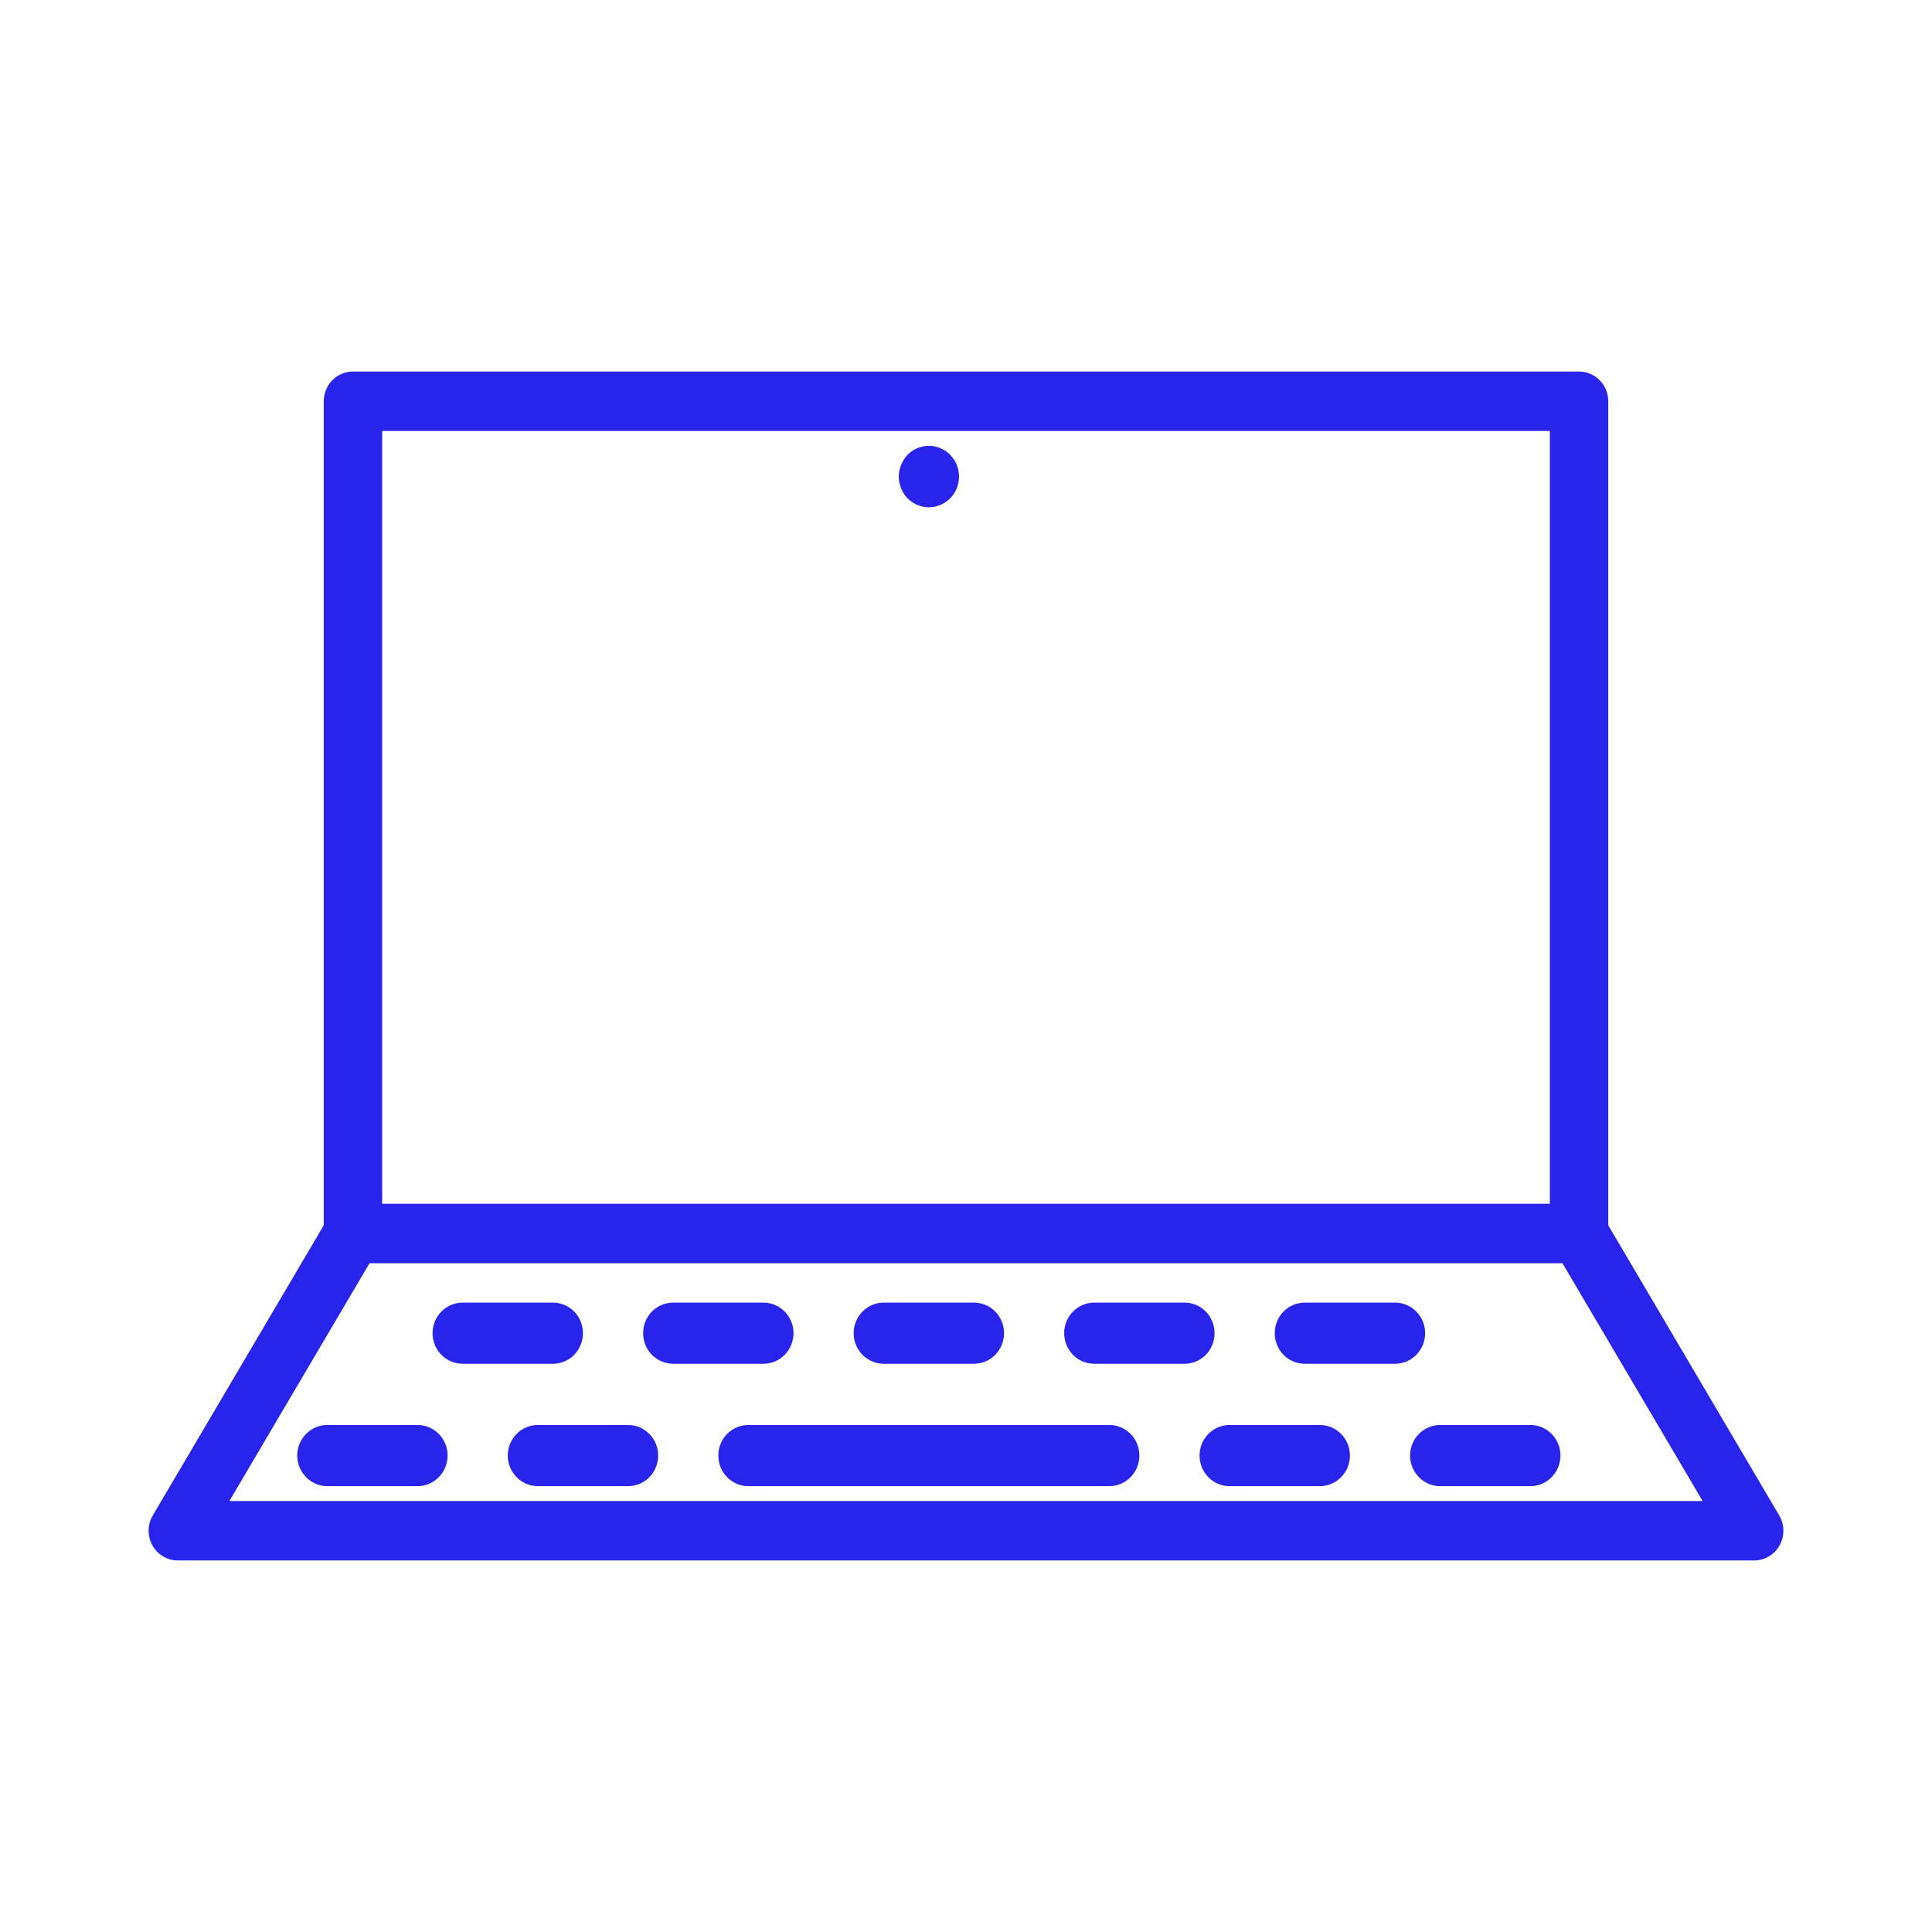
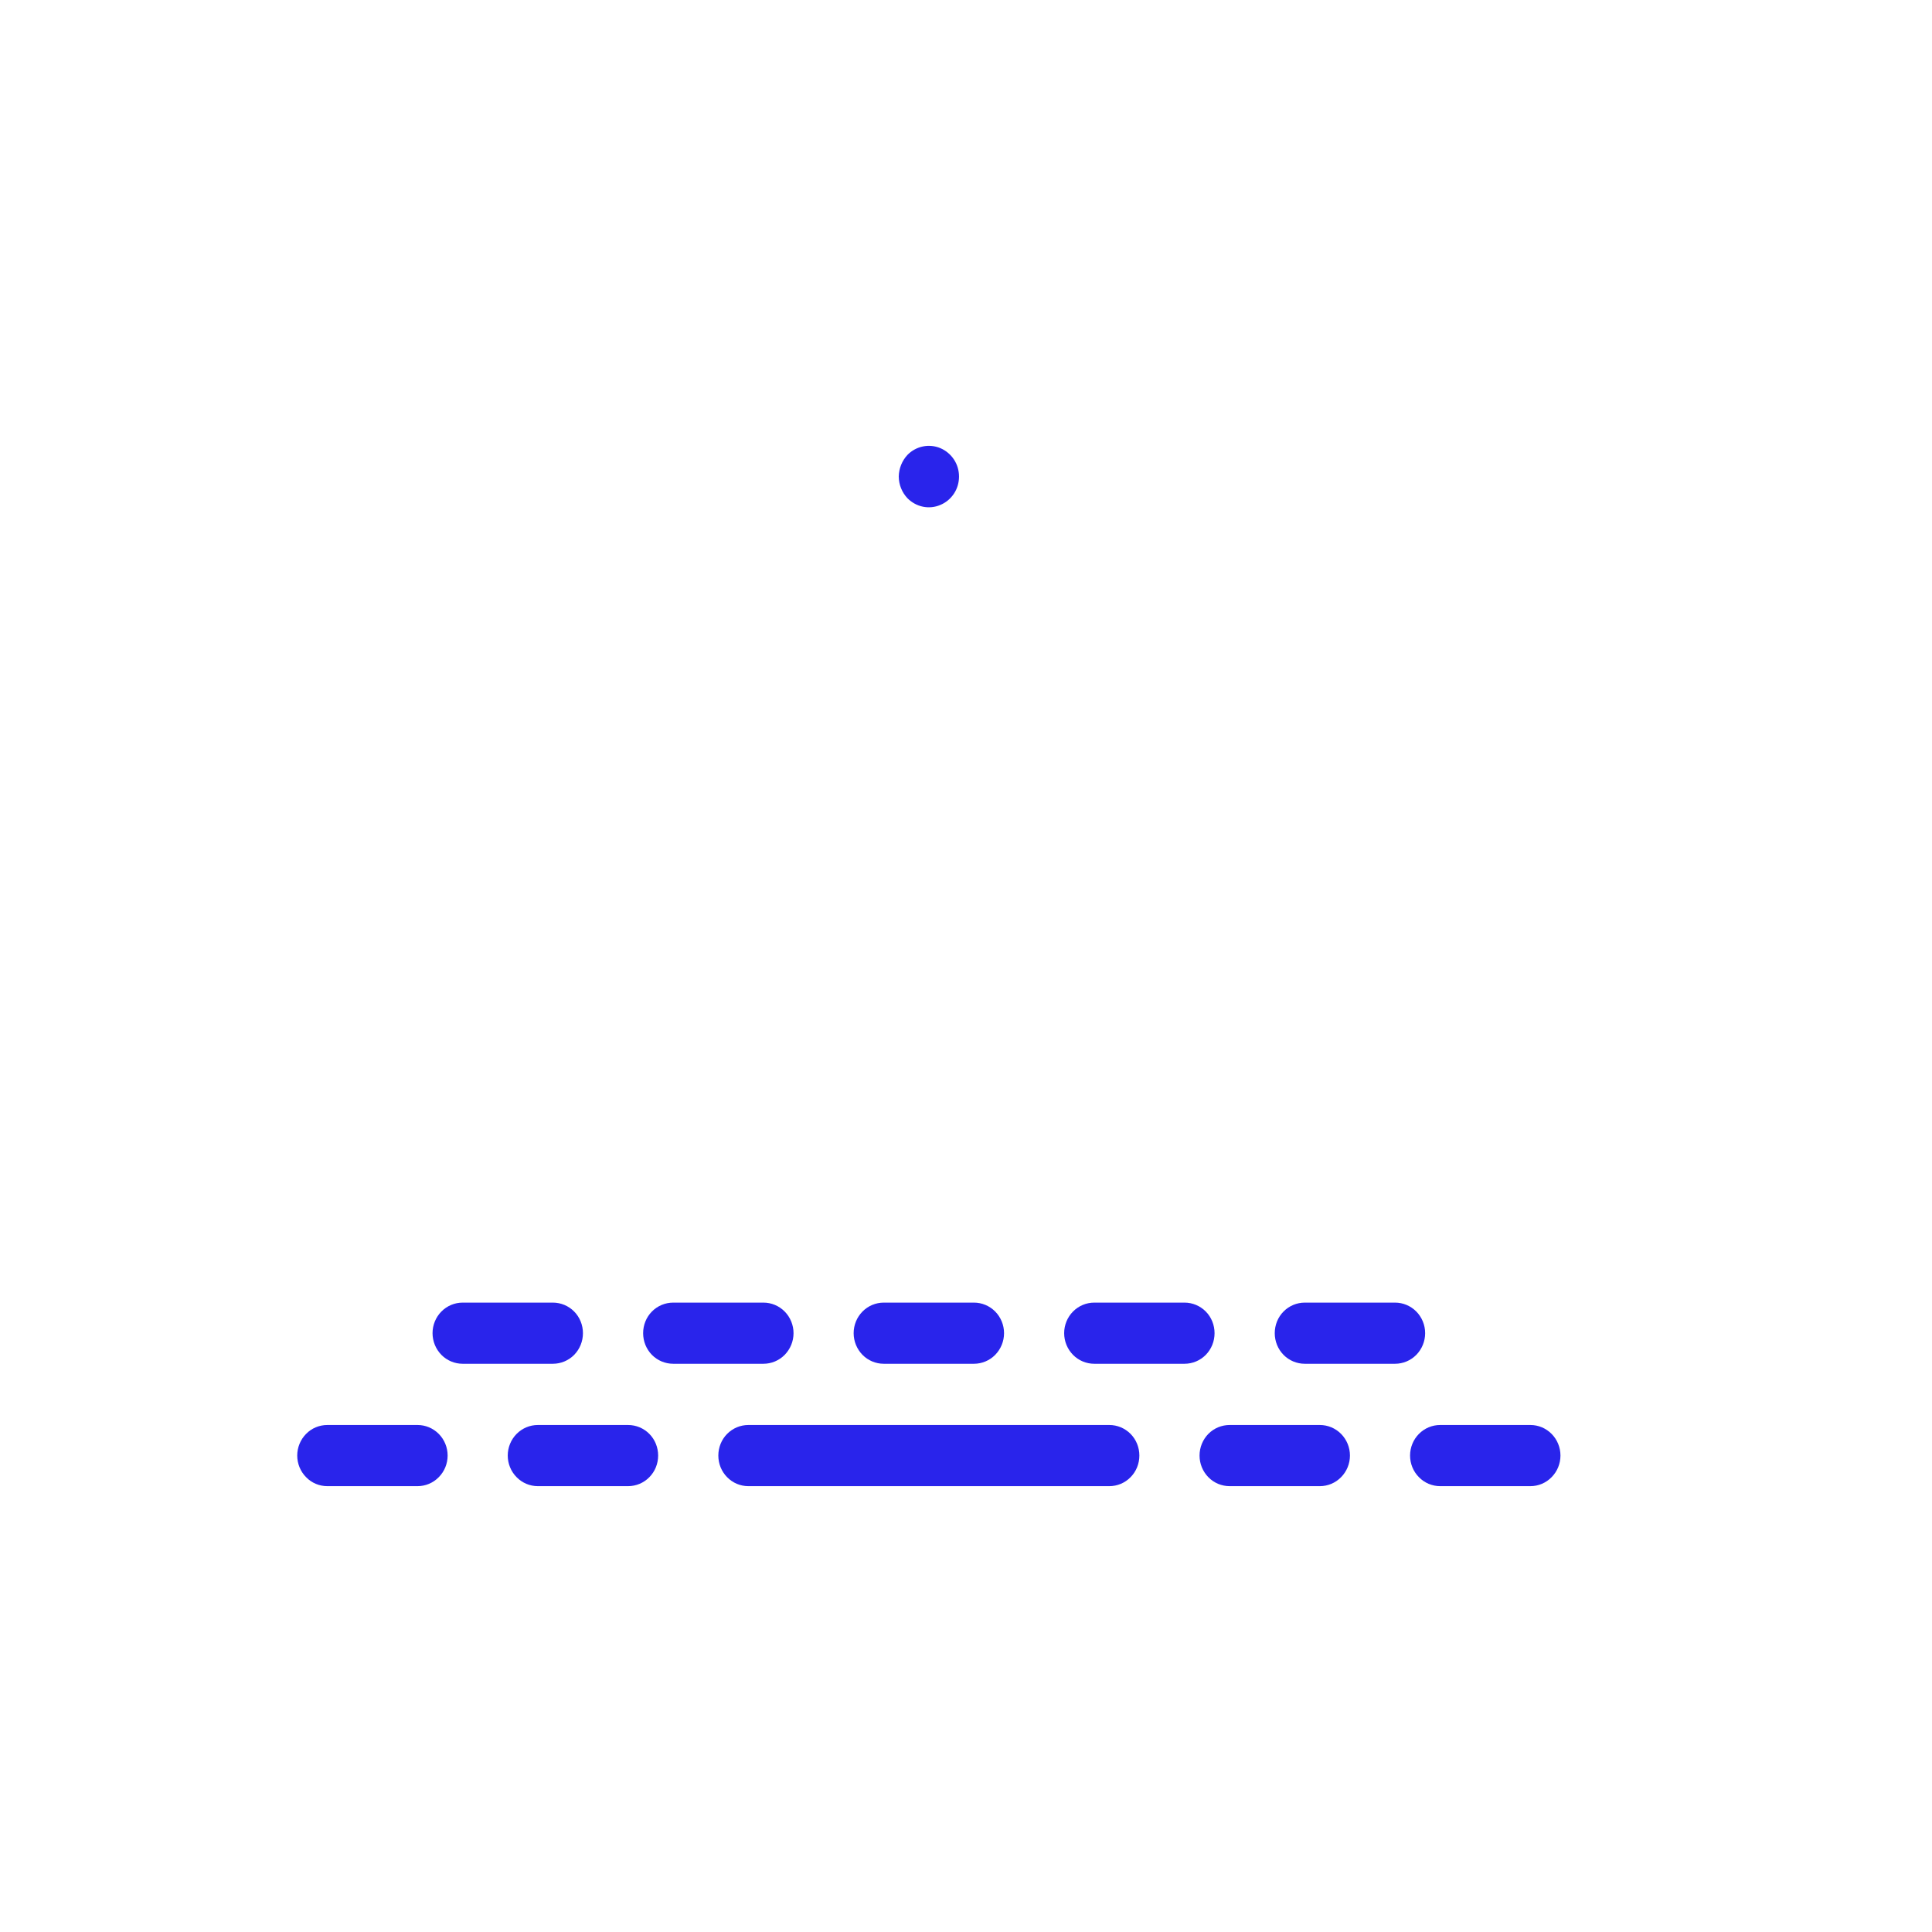
<svg xmlns="http://www.w3.org/2000/svg" width="26" height="26" viewBox="0 0 26 26" fill="none">
-   <path d="M21.643 16.489V5.4C21.643 5.294 21.602 5.192 21.528 5.117C21.454 5.042 21.354 5 21.25 5H4.75C4.646 5 4.546 5.042 4.472 5.117C4.399 5.192 4.357 5.294 4.357 5.4V16.489L2.056 20.394C2.02 20.455 2.001 20.524 2 20.595C1.999 20.666 2.017 20.735 2.051 20.797C2.085 20.859 2.135 20.91 2.195 20.945C2.255 20.981 2.323 21 2.393 21H23.607C23.677 21 23.745 20.981 23.805 20.945C23.865 20.91 23.915 20.859 23.949 20.797C23.983 20.735 24.001 20.666 24 20.595C23.999 20.524 23.98 20.455 23.944 20.394L21.643 16.489ZM5.143 5.8H20.857V16.2H5.143V5.8ZM3.087 20.2L4.973 17H21.027L22.913 20.2H3.087Z" fill="#2924EB" />
  <path d="M12.213 6.121C12.139 6.2 12.097 6.304 12.095 6.413C12.096 6.523 12.138 6.627 12.213 6.706C12.27 6.763 12.342 6.803 12.421 6.819C12.499 6.835 12.581 6.827 12.655 6.795C12.73 6.764 12.793 6.711 12.838 6.643C12.883 6.575 12.906 6.495 12.906 6.413C12.906 6.332 12.883 6.252 12.838 6.184C12.793 6.116 12.73 6.063 12.655 6.031C12.581 6 12.499 5.992 12.421 6.008C12.342 6.024 12.27 6.063 12.213 6.121V6.121ZM7.845 17.941C7.845 17.832 7.803 17.727 7.727 17.65C7.651 17.573 7.548 17.53 7.44 17.53H6.226C6.119 17.53 6.016 17.573 5.94 17.65C5.864 17.727 5.821 17.832 5.821 17.941C5.821 18.051 5.864 18.155 5.94 18.233C6.016 18.31 6.119 18.353 6.226 18.353H7.44C7.548 18.353 7.651 18.31 7.727 18.233C7.803 18.155 7.845 18.051 7.845 17.941ZM10.679 17.941C10.679 17.832 10.636 17.727 10.56 17.65C10.484 17.573 10.381 17.53 10.274 17.53H9.06C8.952 17.53 8.849 17.573 8.773 17.65C8.697 17.727 8.655 17.832 8.655 17.941C8.655 18.051 8.697 18.155 8.773 18.233C8.849 18.31 8.952 18.353 9.06 18.353H10.274C10.381 18.353 10.484 18.31 10.56 18.233C10.636 18.155 10.679 18.051 10.679 17.941ZM11.893 18.353H13.107C13.214 18.353 13.317 18.31 13.393 18.233C13.469 18.155 13.512 18.051 13.512 17.941C13.512 17.832 13.469 17.727 13.393 17.65C13.317 17.573 13.214 17.53 13.107 17.53H11.893C11.786 17.53 11.683 17.573 11.607 17.65C11.531 17.727 11.488 17.832 11.488 17.941C11.488 18.051 11.531 18.155 11.607 18.233C11.683 18.31 11.786 18.353 11.893 18.353ZM16.345 17.941C16.345 17.832 16.303 17.727 16.227 17.65C16.151 17.573 16.048 17.53 15.941 17.53H14.726C14.619 17.53 14.516 17.573 14.44 17.65C14.364 17.727 14.321 17.832 14.321 17.941C14.321 18.051 14.364 18.155 14.44 18.233C14.516 18.31 14.619 18.353 14.726 18.353H15.941C16.048 18.353 16.151 18.31 16.227 18.233C16.303 18.155 16.345 18.051 16.345 17.941ZM19.179 17.941C19.179 17.832 19.136 17.727 19.06 17.65C18.984 17.573 18.881 17.53 18.774 17.53H17.559C17.452 17.53 17.349 17.573 17.273 17.65C17.197 17.727 17.155 17.832 17.155 17.941C17.155 18.051 17.197 18.155 17.273 18.233C17.349 18.31 17.452 18.353 17.559 18.353H18.774C18.881 18.353 18.984 18.31 19.06 18.233C19.136 18.155 19.179 18.051 19.179 17.941ZM5.619 19.177H4.405C4.297 19.177 4.194 19.22 4.119 19.297C4.043 19.374 4 19.479 4 19.588C4 19.698 4.043 19.802 4.119 19.879C4.194 19.957 4.297 20 4.405 20H5.619C5.726 20 5.829 19.957 5.905 19.879C5.981 19.802 6.024 19.698 6.024 19.588C6.024 19.479 5.981 19.374 5.905 19.297C5.829 19.22 5.726 19.177 5.619 19.177ZM8.452 19.177H7.238C7.131 19.177 7.028 19.22 6.952 19.297C6.876 19.374 6.833 19.479 6.833 19.588C6.833 19.698 6.876 19.802 6.952 19.879C7.028 19.957 7.131 20 7.238 20H8.452C8.56 20 8.663 19.957 8.739 19.879C8.815 19.802 8.857 19.698 8.857 19.588C8.857 19.479 8.815 19.374 8.739 19.297C8.663 19.22 8.56 19.177 8.452 19.177ZM14.929 19.177H10.071C9.964 19.177 9.861 19.22 9.785 19.297C9.709 19.374 9.667 19.479 9.667 19.588C9.667 19.698 9.709 19.802 9.785 19.879C9.861 19.957 9.964 20 10.071 20H14.929C15.036 20 15.139 19.957 15.215 19.879C15.291 19.802 15.333 19.698 15.333 19.588C15.333 19.479 15.291 19.374 15.215 19.297C15.139 19.22 15.036 19.177 14.929 19.177ZM17.762 19.177H16.548C16.44 19.177 16.337 19.22 16.261 19.297C16.186 19.374 16.143 19.479 16.143 19.588C16.143 19.698 16.186 19.802 16.261 19.879C16.337 19.957 16.44 20 16.548 20H17.762C17.869 20 17.972 19.957 18.048 19.879C18.124 19.802 18.167 19.698 18.167 19.588C18.167 19.479 18.124 19.374 18.048 19.297C17.972 19.22 17.869 19.177 17.762 19.177ZM19.381 19.177C19.274 19.177 19.171 19.22 19.095 19.297C19.019 19.374 18.976 19.479 18.976 19.588C18.976 19.698 19.019 19.802 19.095 19.879C19.171 19.957 19.274 20 19.381 20H20.595C20.703 20 20.805 19.957 20.881 19.879C20.957 19.802 21 19.698 21 19.588C21 19.479 20.957 19.374 20.881 19.297C20.805 19.22 20.703 19.177 20.595 19.177H19.381Z" fill="#2924EB" />
</svg>